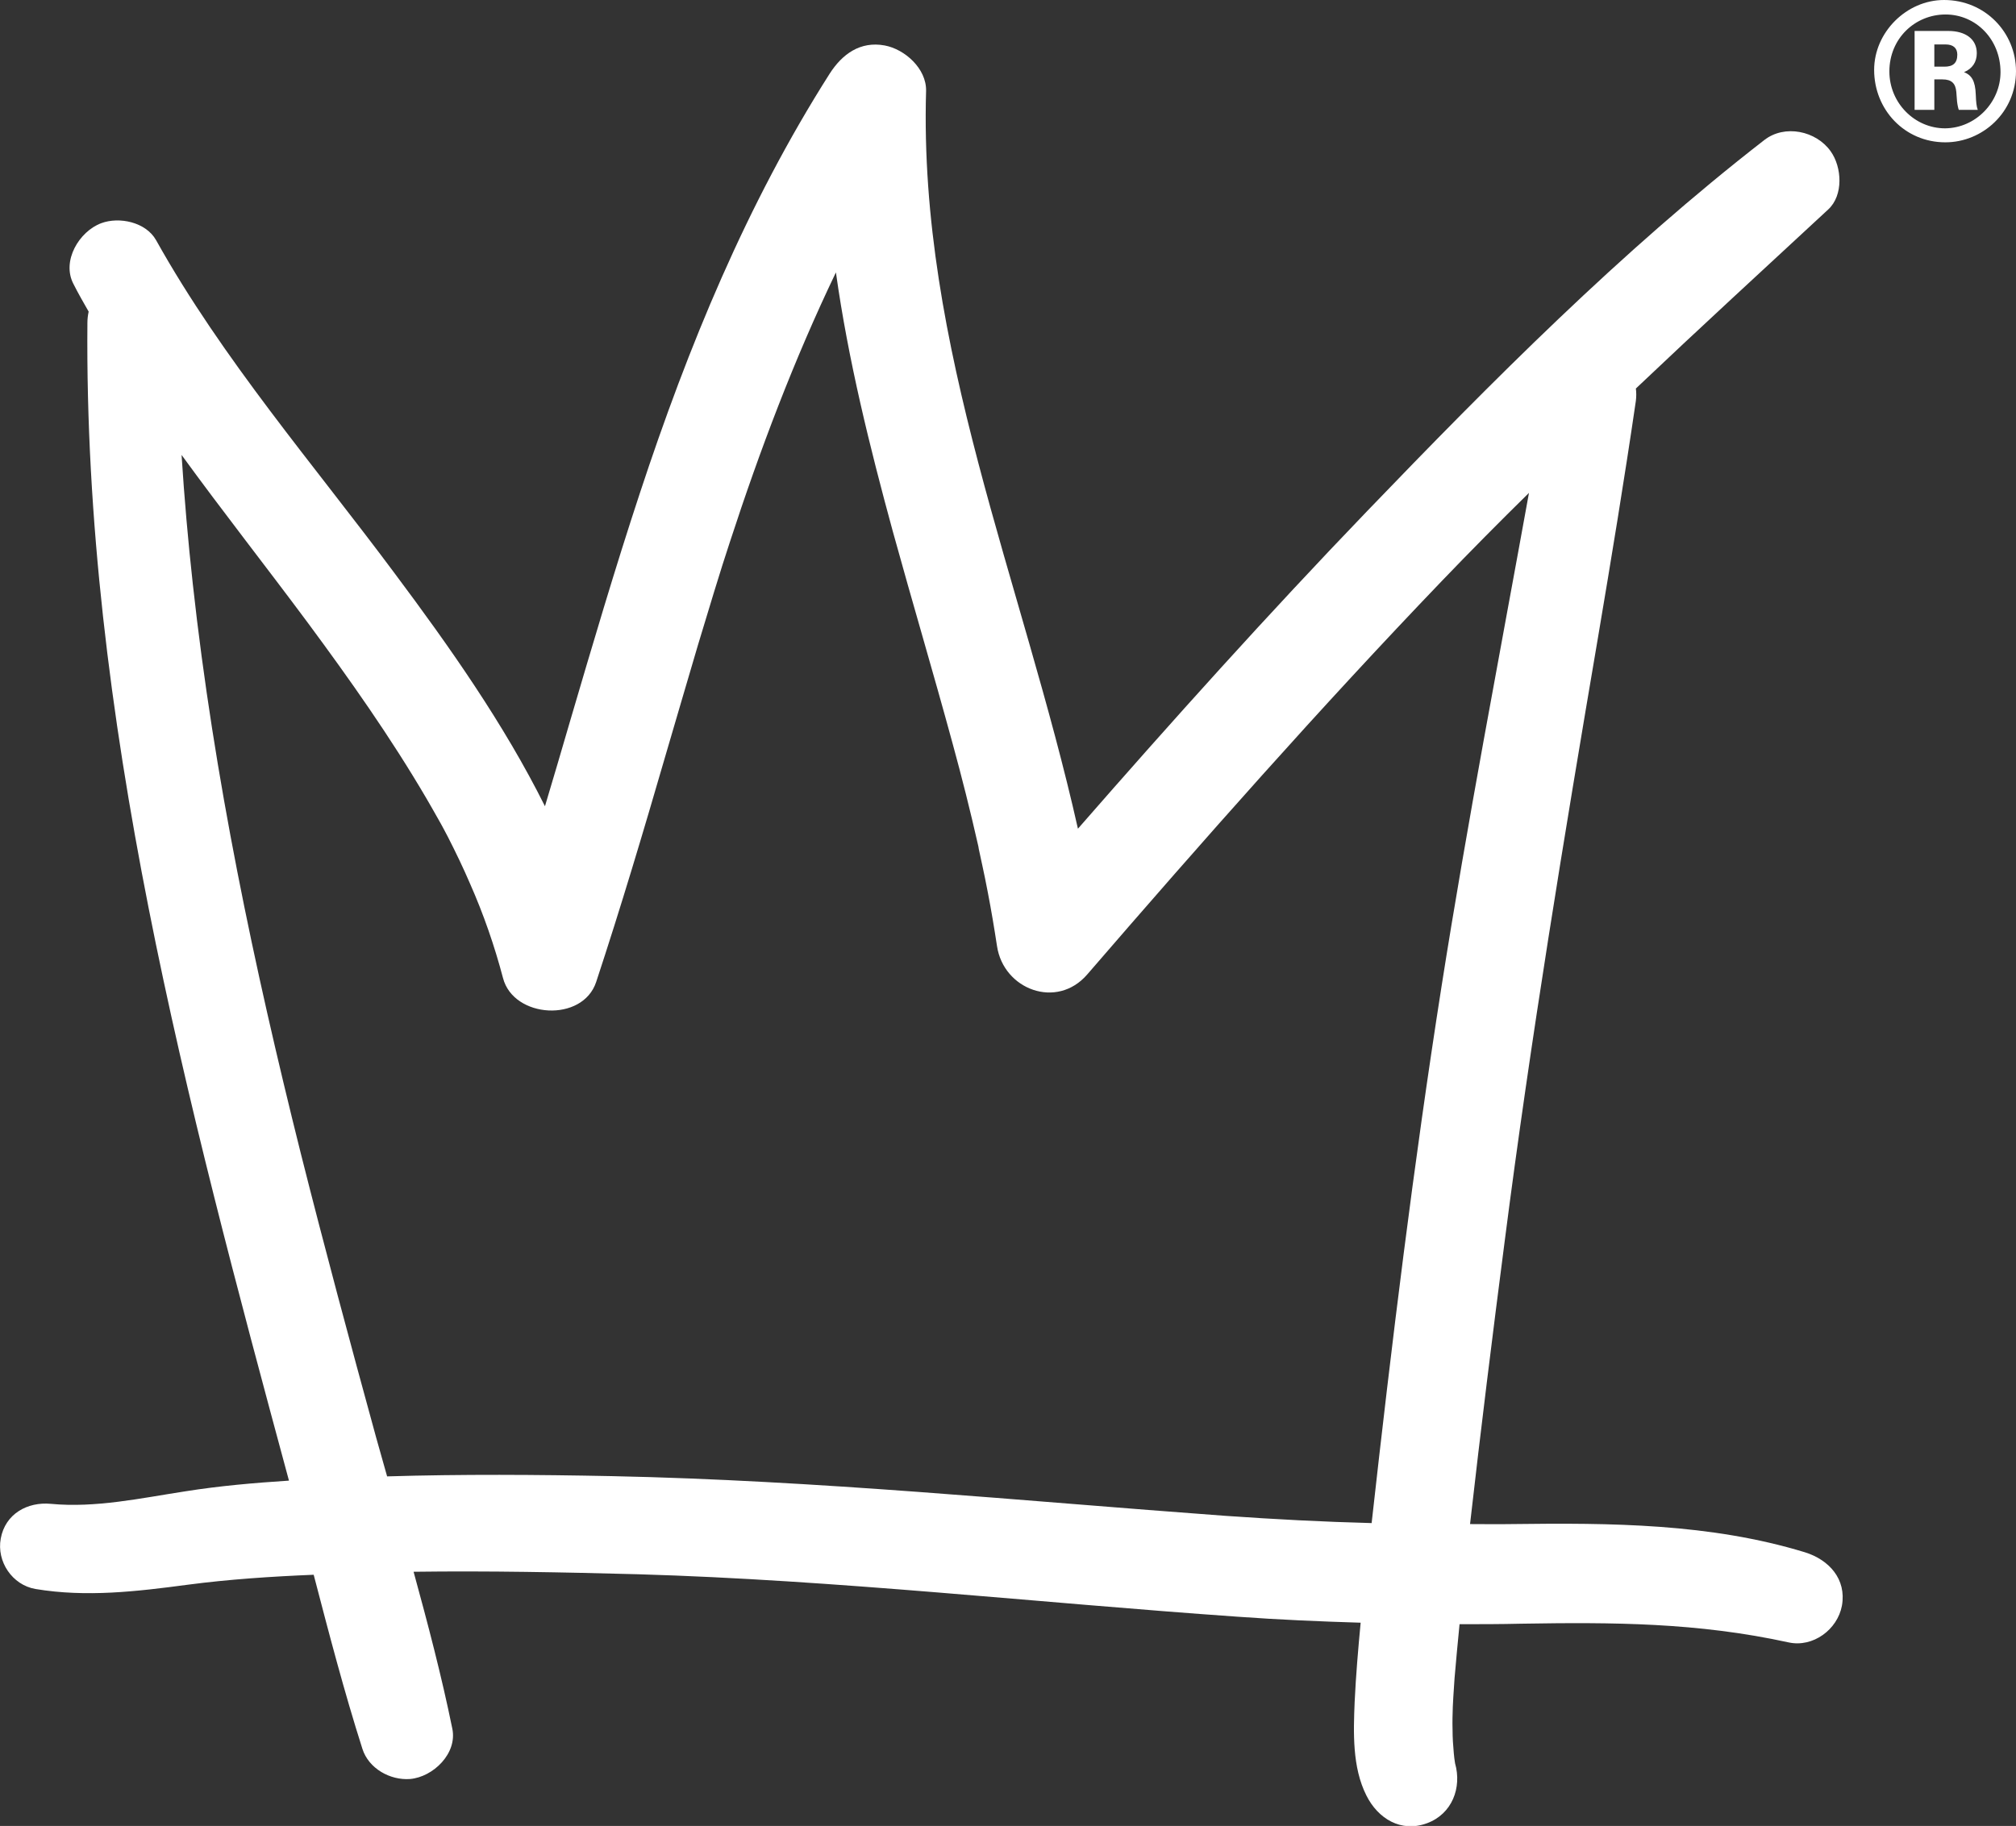
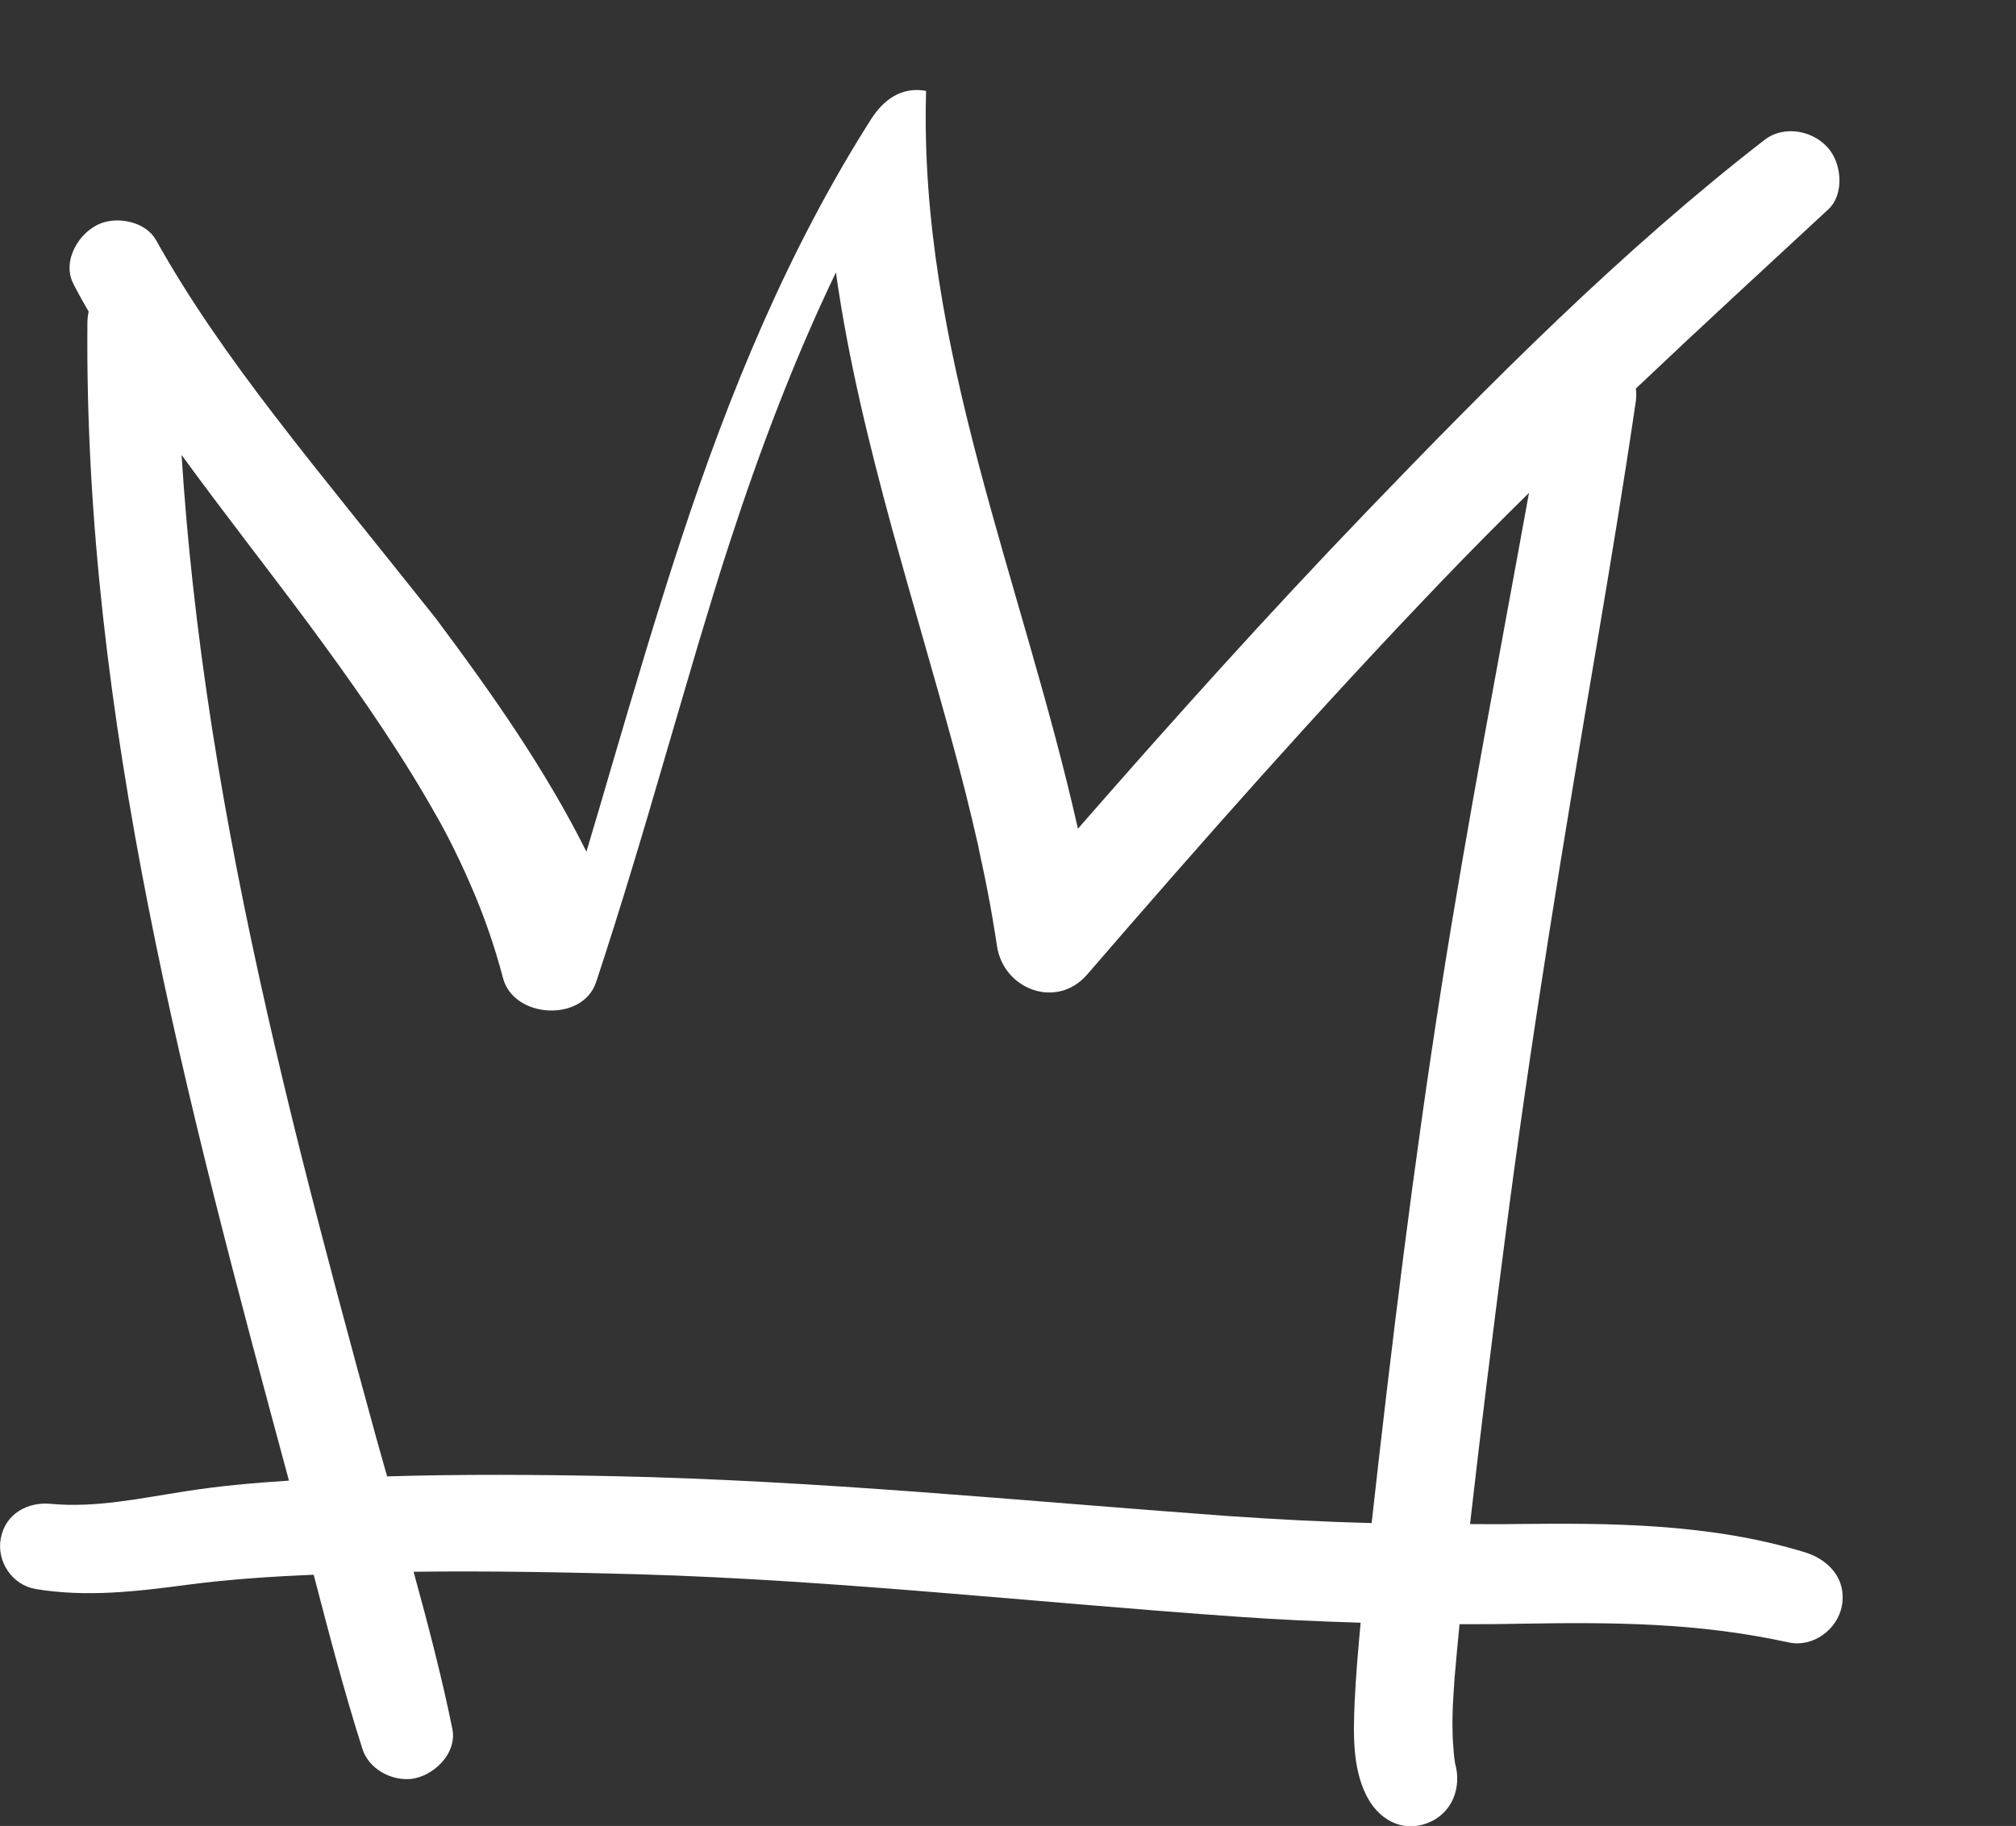
<svg xmlns="http://www.w3.org/2000/svg" version="1.1" id="Capa_1" x="0px" y="0px" viewBox="0 0 807.2 731.3" style="enable-background:new 0 0 807.2 731.3;" xml:space="preserve">
  <rect x="0" y="0" width="807.2" height="731.3" fill="#333333" stroke="none" />
  <style type="text/css">
	.st0{fill:#FFFFFF;}
</style>
  <g>
-     <path class="st0" d="M750.4,28c0-15.1,13-28,28-28c16.5,0,28.8,13.1,28.8,28.5c0,16.5-13.4,28.5-28.3,28.5   C762.6,57,750.4,43.9,750.4,28z M801,28.9c0-13.2-9.9-23.1-22-23.1c-12.2,0-22.5,9.6-22.5,22.8c0,12.7,10.2,22.8,22.3,22.8   C791.1,51.3,801,40.9,801,28.9z M784.3,44c-0.2-0.5-0.5-1.7-0.7-3.3l-0.3-3.9c-0.3-3.4-1.9-5-5.5-5h-3.3V44h-7.9V12.4h13.5   c6.8,0,11.4,3.2,11.4,8.9c0,3.6-1.8,6.2-5.1,7.6c3,1.2,4.5,3.4,4.7,9.1c0.1,2.8,0.3,4.8,0.8,6L784.3,44L784.3,44z M778.6,26.7   c3.2,0,5.1-1.3,5.1-4.8c0-2.7-1.7-4.1-4.7-4.1h-4.5v8.9L778.6,26.7L778.6,26.7z" />
-     <path class="st0" d="M722.7,621.7c-38-11.6-77.8-11.8-117.3-11.3c-5.7,0.1-11.2,0-16.8,0c4.3-37.9,9-75.7,13.9-113.5   c10.4-81,23.7-161.4,37.4-242c5.3-31.4,10.5-62.9,15.1-94.4c0.2-1.7,0.2-3.3,0-4.9c25.4-24.1,51.1-47.7,77-71.7   c6.2-5.7,5.5-17,1-23.3c-5.8-8.2-18.4-10.9-26.6-4.5c-57.2,44.4-109,96.6-159.1,148.7c-39.7,41.3-78,83.9-115.7,127.1   c-22.3-99.3-63.8-192.9-60.8-295.5c0.2-8.9-8.5-16.7-16.6-18.2c-9.8-1.8-17,3.5-22,11.3c-33.2,52.2-56.7,109.4-76,168   c-10,30.3-19,60.9-28,91.5c-3.3,11.3-6.6,22.6-10,33.9c-16.5-33.1-38.3-64-60.2-93.3C125.5,185.9,89.2,144,62.5,96.2   c-4.1-7.3-14.8-9.5-22-6.8c-8.8,3.3-15.9,15.1-11.1,24.3c1.9,3.8,4,7.4,6.1,11.1c-0.3,1.4-0.5,2.9-0.5,4.4   C33.6,287.2,74.8,441.6,115.7,593c-13.9,0.9-27.8,2.1-41.6,4.3c-17.6,2.7-35.8,6.7-53.7,5c-9.4-0.9-18.3,4-20.1,13.9   c-1.7,9.2,4.6,18.6,13.9,20.2c20.4,3.4,40.6,1,60.9-1.7c16.7-2.2,33.6-3.3,50.5-4c6.1,23.4,12.2,46.8,19.5,69.7   c2.5,7.9,11.1,12.7,19.1,12.1c9.2-0.8,19-10.2,16.9-20.2c-4.3-21.1-9.8-42-15.5-62.8c30-0.4,60,0.2,90,1   c78.9,2.3,159.9,11.4,239.9,17c16.5,1.2,32.9,1.9,49.3,2.4c-1,10.6-1.9,21.1-2.4,31.7c-0.5,12.3-1,26.2,4.7,37.5   c4.6,9.2,13.8,15,24.3,11.1c10-3.7,14-14.2,11.2-24c-0.2-1.3-0.4-2.7-0.5-4c-0.3-3.2-0.5-6.3-0.5-9.5c-0.1-3,0-6.1,0.1-9.2   c0-0.2,0.2-3.5,0.2-3.8c0.2-2.5,0.3-5.1,0.5-7.6c0.6-7.2,1.3-14.4,2-21.6c8.2,0,16.4,0,24.6-0.2c36.9-0.6,70.6-0.5,107.2,7.5   c9.7,2.1,19.5-5.1,21.3-14.7C739.4,632.4,732.3,624.7,722.7,621.7z M490.6,607.1c-81.9-6-163.4-14.2-245.6-15.9   c-30-0.6-60-0.8-90,0.1c-1.5-5.2-2.9-10.4-4.4-15.6c-10.4-37.9-20.6-75.8-30.2-113.9C101.7,387,85.7,311.4,77.2,233.9   c-1.9-17.2-3.4-34.5-4.5-51.7c16.5,22.7,33.9,44.8,50.6,67.3c16.8,22.7,33.1,45.8,47.4,70.2c1.6,2.8,3.2,5.5,4.8,8.4   c0.7,1.2,1.4,2.5,2.1,3.8c0,0,1.7,3.2,1.8,3.4c3.1,6.1,6.1,12.3,8.8,18.6c5.4,12.2,9.8,24.9,13.2,37.8c4.2,16.2,31.9,17.9,37.3,1.6   c9.9-30,18.9-60.2,27.7-90.5c4.4-14.9,8.7-29.8,13.1-44.6c2.1-7,4.3-14.1,6.4-21.1c2.3-7.5,4.6-14.8,6.4-20.2   c12-36.8,25.7-73,42.4-107.8c4.9,35,13.5,69.7,22.8,103.8c7.8,28.3,16.2,56.5,23.9,84.8c3.7,13.5,7.1,27,10.2,40.7   c0.1,0.3,0.2,0.9,0.3,1.6c0.5,2.2,0.9,4.3,1.4,6.5c0.8,3.6,1.5,7.2,2.2,10.8c1.4,7.2,2.6,14.4,3.7,21.6   c2.6,17.4,23.9,25.5,36.1,11.4c46.2-53.5,93-106.5,141.9-157.5c11.6-12.1,23.2-23.8,35-35.4c-11.9,65.8-24.6,131.5-35,197.6   c-11.2,71.3-20,143.2-28,215C529.8,609.5,510.6,608.5,490.6,607.1z" />
+     <path class="st0" d="M722.7,621.7c-38-11.6-77.8-11.8-117.3-11.3c-5.7,0.1-11.2,0-16.8,0c4.3-37.9,9-75.7,13.9-113.5   c10.4-81,23.7-161.4,37.4-242c5.3-31.4,10.5-62.9,15.1-94.4c0.2-1.7,0.2-3.3,0-4.9c25.4-24.1,51.1-47.7,77-71.7   c6.2-5.7,5.5-17,1-23.3c-5.8-8.2-18.4-10.9-26.6-4.5c-57.2,44.4-109,96.6-159.1,148.7c-39.7,41.3-78,83.9-115.7,127.1   c-22.3-99.3-63.8-192.9-60.8-295.5c-9.8-1.8-17,3.5-22,11.3c-33.2,52.2-56.7,109.4-76,168   c-10,30.3-19,60.9-28,91.5c-3.3,11.3-6.6,22.6-10,33.9c-16.5-33.1-38.3-64-60.2-93.3C125.5,185.9,89.2,144,62.5,96.2   c-4.1-7.3-14.8-9.5-22-6.8c-8.8,3.3-15.9,15.1-11.1,24.3c1.9,3.8,4,7.4,6.1,11.1c-0.3,1.4-0.5,2.9-0.5,4.4   C33.6,287.2,74.8,441.6,115.7,593c-13.9,0.9-27.8,2.1-41.6,4.3c-17.6,2.7-35.8,6.7-53.7,5c-9.4-0.9-18.3,4-20.1,13.9   c-1.7,9.2,4.6,18.6,13.9,20.2c20.4,3.4,40.6,1,60.9-1.7c16.7-2.2,33.6-3.3,50.5-4c6.1,23.4,12.2,46.8,19.5,69.7   c2.5,7.9,11.1,12.7,19.1,12.1c9.2-0.8,19-10.2,16.9-20.2c-4.3-21.1-9.8-42-15.5-62.8c30-0.4,60,0.2,90,1   c78.9,2.3,159.9,11.4,239.9,17c16.5,1.2,32.9,1.9,49.3,2.4c-1,10.6-1.9,21.1-2.4,31.7c-0.5,12.3-1,26.2,4.7,37.5   c4.6,9.2,13.8,15,24.3,11.1c10-3.7,14-14.2,11.2-24c-0.2-1.3-0.4-2.7-0.5-4c-0.3-3.2-0.5-6.3-0.5-9.5c-0.1-3,0-6.1,0.1-9.2   c0-0.2,0.2-3.5,0.2-3.8c0.2-2.5,0.3-5.1,0.5-7.6c0.6-7.2,1.3-14.4,2-21.6c8.2,0,16.4,0,24.6-0.2c36.9-0.6,70.6-0.5,107.2,7.5   c9.7,2.1,19.5-5.1,21.3-14.7C739.4,632.4,732.3,624.7,722.7,621.7z M490.6,607.1c-81.9-6-163.4-14.2-245.6-15.9   c-30-0.6-60-0.8-90,0.1c-1.5-5.2-2.9-10.4-4.4-15.6c-10.4-37.9-20.6-75.8-30.2-113.9C101.7,387,85.7,311.4,77.2,233.9   c-1.9-17.2-3.4-34.5-4.5-51.7c16.5,22.7,33.9,44.8,50.6,67.3c16.8,22.7,33.1,45.8,47.4,70.2c1.6,2.8,3.2,5.5,4.8,8.4   c0.7,1.2,1.4,2.5,2.1,3.8c0,0,1.7,3.2,1.8,3.4c3.1,6.1,6.1,12.3,8.8,18.6c5.4,12.2,9.8,24.9,13.2,37.8c4.2,16.2,31.9,17.9,37.3,1.6   c9.9-30,18.9-60.2,27.7-90.5c4.4-14.9,8.7-29.8,13.1-44.6c2.1-7,4.3-14.1,6.4-21.1c2.3-7.5,4.6-14.8,6.4-20.2   c12-36.8,25.7-73,42.4-107.8c4.9,35,13.5,69.7,22.8,103.8c7.8,28.3,16.2,56.5,23.9,84.8c3.7,13.5,7.1,27,10.2,40.7   c0.1,0.3,0.2,0.9,0.3,1.6c0.5,2.2,0.9,4.3,1.4,6.5c0.8,3.6,1.5,7.2,2.2,10.8c1.4,7.2,2.6,14.4,3.7,21.6   c2.6,17.4,23.9,25.5,36.1,11.4c46.2-53.5,93-106.5,141.9-157.5c11.6-12.1,23.2-23.8,35-35.4c-11.9,65.8-24.6,131.5-35,197.6   c-11.2,71.3-20,143.2-28,215C529.8,609.5,510.6,608.5,490.6,607.1z" />
  </g>
</svg>